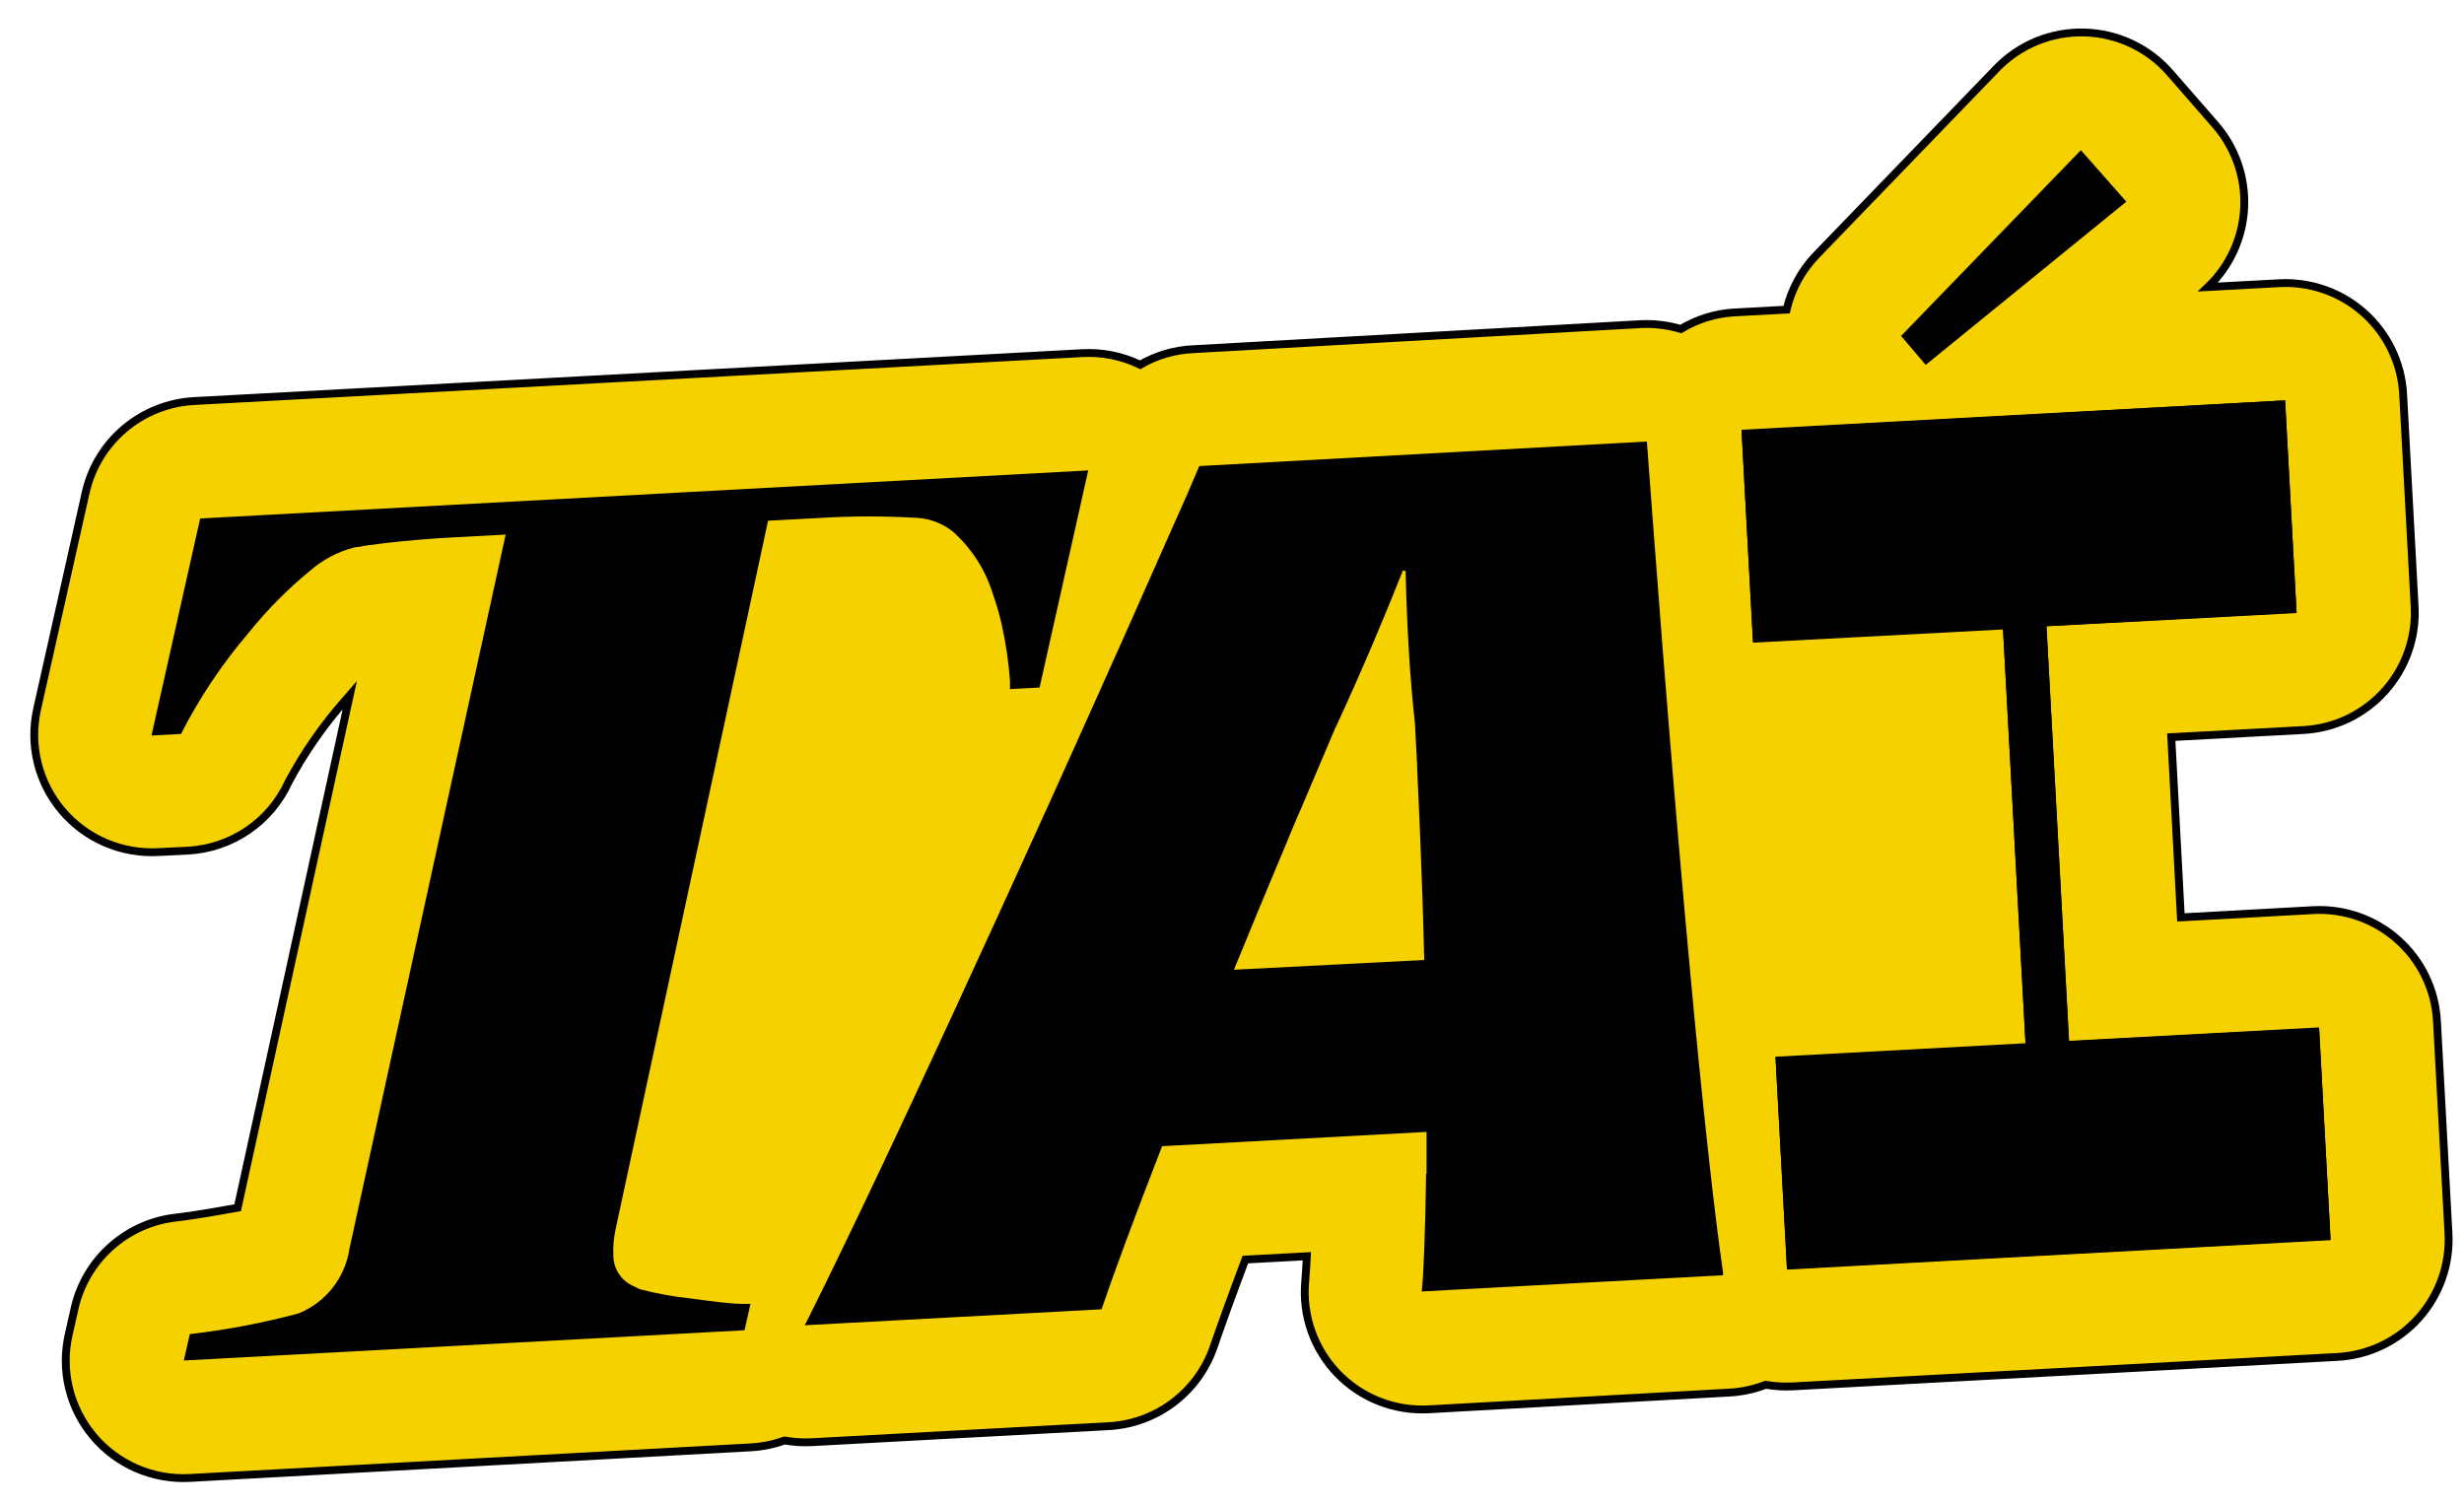
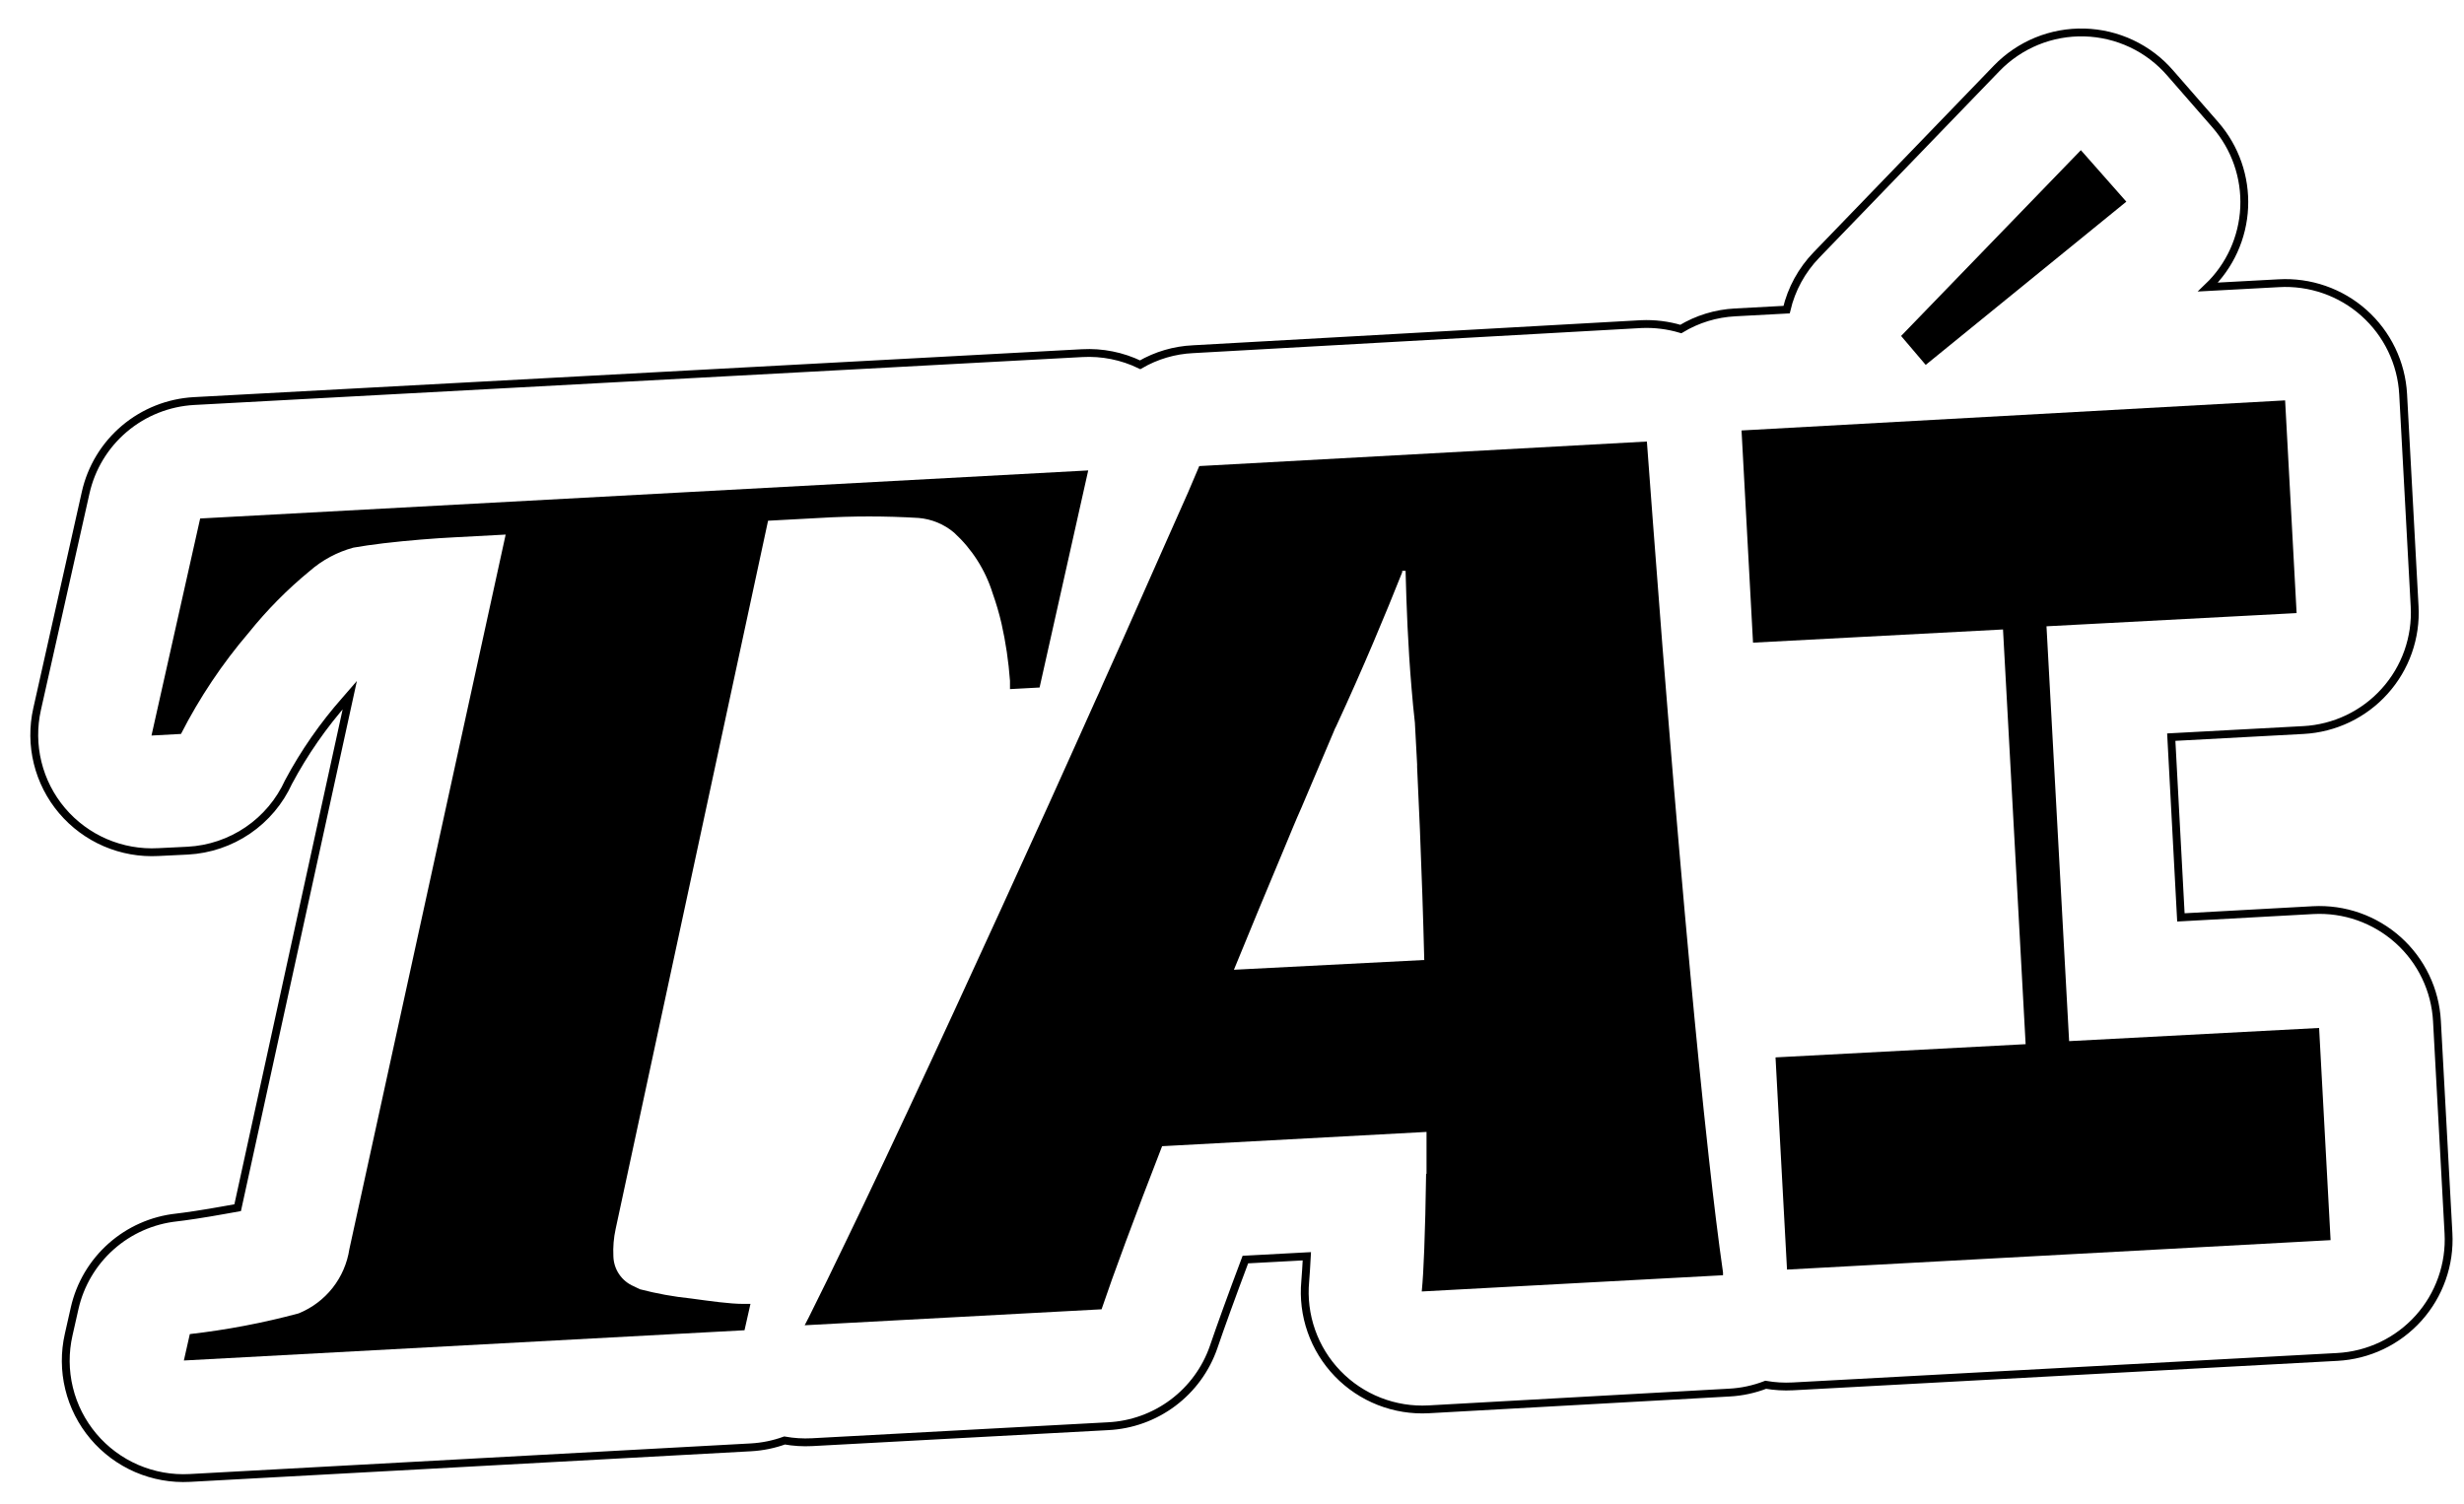
<svg xmlns="http://www.w3.org/2000/svg" width="77" height="47" viewBox="0 0 77 47" fill="none">
-   <path d="M55.831 9.676L54.224 9.762C53.623 9.793 53.04 9.971 52.526 10.282C52.124 10.162 51.705 10.11 51.286 10.129L37.282 10.913C36.7 10.94 36.133 11.107 35.63 11.399C35.066 11.126 34.442 11.001 33.816 11.036L6.064 12.533C5.263 12.577 4.499 12.881 3.887 13.398C3.276 13.915 2.85 14.618 2.676 15.399L1.16 22.158C1.035 22.712 1.041 23.286 1.176 23.837C1.311 24.388 1.573 24.901 1.94 25.334C2.307 25.767 2.77 26.109 3.292 26.334C3.814 26.558 4.381 26.659 4.948 26.628L5.869 26.583C6.54 26.547 7.189 26.328 7.744 25.95C8.299 25.572 8.739 25.049 9.017 24.438C9.507 23.52 10.104 22.662 10.794 21.882L10.93 21.725L7.427 37.741L7.034 37.811C6.378 37.931 5.75 38.022 5.518 38.047C4.758 38.129 4.042 38.446 3.471 38.954C2.9 39.462 2.502 40.135 2.333 40.88L2.147 41.704C2.02 42.258 2.024 42.834 2.158 43.386C2.292 43.939 2.553 44.452 2.92 44.887C3.287 45.322 3.75 45.665 4.272 45.891C4.795 46.116 5.363 46.218 5.931 46.187L23.468 45.23C23.826 45.21 24.18 45.138 24.517 45.016C24.8 45.066 25.089 45.084 25.376 45.069L34.622 44.57C35.357 44.535 36.065 44.28 36.654 43.839C37.243 43.398 37.686 42.791 37.926 42.096C38.141 41.465 38.48 40.525 38.918 39.362L40.839 39.259C40.822 39.575 40.806 39.835 40.789 40.038C40.74 40.563 40.804 41.093 40.979 41.591C41.153 42.089 41.433 42.543 41.799 42.923C42.165 43.303 42.609 43.6 43.101 43.793C43.593 43.986 44.12 44.071 44.648 44.042L54.038 43.519C54.428 43.499 54.813 43.416 55.178 43.275C55.457 43.323 55.741 43.34 56.025 43.325L73.041 42.405C73.523 42.379 73.995 42.259 74.431 42.051C74.867 41.843 75.257 41.551 75.58 41.192C75.902 40.833 76.151 40.414 76.311 39.959C76.472 39.505 76.541 39.023 76.515 38.541L76.155 31.91C76.129 31.429 76.009 30.957 75.8 30.522C75.592 30.087 75.299 29.698 74.94 29.376C74.58 29.054 74.161 28.806 73.705 28.645C73.25 28.485 72.767 28.416 72.285 28.442L68.153 28.669L67.852 23.036L71.983 22.814C72.465 22.788 72.938 22.667 73.374 22.459C73.809 22.251 74.2 21.959 74.522 21.6C74.845 21.241 75.094 20.823 75.254 20.368C75.414 19.913 75.484 19.431 75.457 18.95L75.098 12.315C75.071 11.832 74.949 11.36 74.739 10.925C74.529 10.489 74.235 10.1 73.874 9.778C73.513 9.456 73.092 9.209 72.635 9.05C72.178 8.891 71.694 8.823 71.21 8.851L69 8.97C69.683 8.317 70.088 7.426 70.131 6.483C70.174 5.539 69.852 4.615 69.232 3.902L67.819 2.282C67.485 1.896 67.074 1.584 66.613 1.366C66.151 1.148 65.649 1.029 65.139 1.015C64.628 1.001 64.121 1.094 63.648 1.287C63.176 1.481 62.749 1.77 62.395 2.137L56.764 7.968C56.305 8.443 55.982 9.033 55.831 9.676Z" fill="#F5D100" />
  <path d="M55.831 9.676L54.224 9.762C53.623 9.793 53.04 9.971 52.526 10.282C52.124 10.162 51.705 10.11 51.286 10.129L37.282 10.913C36.7 10.94 36.133 11.107 35.63 11.399C35.066 11.126 34.442 11.001 33.816 11.036L6.064 12.533C5.263 12.577 4.499 12.881 3.887 13.398C3.276 13.915 2.85 14.618 2.676 15.399L1.16 22.158C1.035 22.712 1.041 23.286 1.176 23.837C1.311 24.388 1.573 24.901 1.94 25.334C2.307 25.767 2.77 26.109 3.292 26.334C3.814 26.558 4.381 26.659 4.948 26.628L5.869 26.583C6.54 26.547 7.189 26.328 7.744 25.95C8.299 25.572 8.739 25.049 9.017 24.438C9.507 23.52 10.104 22.662 10.794 21.882L10.93 21.725L7.427 37.741L7.034 37.811C6.378 37.931 5.75 38.022 5.518 38.047C4.758 38.129 4.042 38.446 3.471 38.954C2.9 39.462 2.502 40.135 2.333 40.88L2.147 41.704C2.02 42.258 2.024 42.834 2.158 43.386C2.292 43.939 2.553 44.452 2.92 44.887C3.287 45.322 3.75 45.665 4.272 45.891C4.795 46.116 5.363 46.218 5.931 46.187L23.468 45.23C23.826 45.21 24.18 45.138 24.517 45.016C24.8 45.066 25.089 45.084 25.376 45.069L34.622 44.57C35.357 44.535 36.065 44.28 36.654 43.839C37.243 43.398 37.686 42.791 37.926 42.096C38.141 41.465 38.48 40.525 38.918 39.362L40.839 39.259C40.822 39.575 40.806 39.835 40.789 40.038C40.74 40.563 40.804 41.093 40.979 41.591C41.153 42.089 41.433 42.543 41.799 42.923C42.165 43.303 42.609 43.6 43.101 43.793C43.593 43.986 44.12 44.071 44.648 44.042L54.038 43.519C54.428 43.499 54.813 43.416 55.178 43.275C55.457 43.323 55.741 43.34 56.025 43.325L73.041 42.405C73.523 42.379 73.995 42.259 74.431 42.051C74.867 41.843 75.257 41.551 75.58 41.192C75.902 40.833 76.151 40.414 76.311 39.959C76.472 39.505 76.541 39.023 76.515 38.541L76.155 31.91C76.129 31.429 76.009 30.957 75.8 30.522C75.592 30.087 75.299 29.698 74.94 29.376C74.58 29.054 74.161 28.806 73.705 28.645C73.25 28.485 72.767 28.416 72.285 28.442L68.153 28.669L67.852 23.036L71.983 22.814C72.465 22.788 72.938 22.667 73.374 22.459C73.809 22.251 74.2 21.959 74.522 21.6C74.845 21.241 75.094 20.823 75.254 20.368C75.414 19.913 75.484 19.431 75.457 18.95L75.098 12.315C75.071 11.832 74.949 11.36 74.739 10.925C74.529 10.489 74.235 10.1 73.874 9.778C73.513 9.456 73.092 9.209 72.635 9.05C72.178 8.891 71.694 8.823 71.21 8.851L69 8.97C69.683 8.317 70.088 7.426 70.131 6.483C70.174 5.539 69.852 4.615 69.232 3.902L67.819 2.282C67.485 1.896 67.074 1.584 66.613 1.366C66.151 1.148 65.649 1.029 65.139 1.015C64.628 1.001 64.121 1.094 63.648 1.287C63.176 1.481 62.749 1.77 62.395 2.137L56.764 7.968C56.305 8.443 55.982 9.033 55.831 9.676Z" stroke="black" stroke-width="0.245" stroke-miterlimit="10" />
  <path d="M71.41 12.512L71.769 19.159L63.953 19.572L64.66 32.536L72.472 32.124L72.831 38.755L55.844 39.675L55.485 33.044L63.301 32.631L62.594 19.671L54.782 20.083L54.423 13.452L71.41 12.512ZM24.002 16.273L25.617 16.186C26.645 16.124 27.675 16.124 28.703 16.186C29.114 16.22 29.504 16.381 29.818 16.648C30.379 17.162 30.794 17.815 31.02 18.541C31.13 18.85 31.223 19.165 31.297 19.485C31.43 20.074 31.518 20.672 31.562 21.275C31.562 21.361 31.562 21.448 31.562 21.535L32.487 21.485L34.007 14.701L6.255 16.203L4.734 22.986L5.656 22.936C6.234 21.803 6.944 20.742 7.771 19.774C8.339 19.067 8.978 18.42 9.679 17.844C10.072 17.5 10.539 17.251 11.043 17.114C11.319 17.064 11.642 17.019 11.98 16.978C12.749 16.887 13.6 16.821 14.186 16.792L15.802 16.706L10.919 39.031C10.852 39.475 10.671 39.895 10.393 40.248C10.115 40.6 9.749 40.875 9.332 41.044C8.217 41.344 7.08 41.56 5.932 41.691L5.746 42.516L23.266 41.571L23.452 40.747H23.221C22.808 40.747 22.192 40.66 21.593 40.578C21.054 40.523 20.519 40.426 19.995 40.289L19.809 40.198C19.622 40.12 19.462 39.989 19.348 39.821C19.234 39.654 19.172 39.456 19.168 39.254C19.154 38.969 19.178 38.683 19.239 38.404L24.002 16.273ZM44.508 30C44.475 28.635 44.426 27.254 44.372 25.914C44.343 25.254 44.314 24.602 44.285 23.976C44.283 23.945 44.283 23.915 44.285 23.885C44.261 23.44 44.24 23.007 44.215 22.582C44.174 22.223 44.141 21.869 44.112 21.518C43.996 20.161 43.951 18.891 43.926 17.897V17.84H43.818C43.818 17.84 43.818 17.873 43.818 17.885C43.302 19.184 42.608 20.854 41.753 22.701L41.716 22.772C41.706 22.8 41.696 22.827 41.683 22.854C41.356 23.617 41.018 24.413 40.675 25.229C40.489 25.642 40.303 26.104 40.117 26.549C39.596 27.786 39.072 29.056 38.56 30.305L44.508 30ZM44.579 36.689C44.579 36.277 44.579 35.831 44.579 35.373L36.316 35.819C35.457 38.029 34.784 39.848 34.424 40.916L25.146 41.415L25.27 41.176C25.634 40.446 26.042 39.617 26.48 38.701C26.646 38.359 26.819 38 26.993 37.633C28.74 33.971 30.867 29.337 32.776 25.13C33.288 24 33.78 22.899 34.247 21.86C34.325 21.695 34.4 21.526 34.47 21.361C34.693 20.871 34.908 20.388 35.114 19.926C35.941 18.05 36.651 16.466 37.126 15.39L37.477 14.565L51.465 13.798C51.552 14.953 51.725 17.316 51.953 20.215C52.014 20.986 52.081 21.794 52.147 22.623C52.349 25.13 52.585 27.864 52.828 30.487C52.911 31.394 52.998 32.289 53.084 33.155C53.192 34.219 53.295 35.246 53.403 36.198C53.551 37.547 53.7 38.759 53.844 39.765V39.852L44.43 40.359C44.463 40.025 44.488 39.576 44.508 39.039C44.533 38.376 44.554 37.576 44.566 36.677M65.027 4.693L59.409 10.499L60.178 11.403L66.448 6.302L65.027 4.693Z" fill="black" />
-   <path d="M55.843 39.658L72.83 38.738L72.471 32.107L64.654 32.528L63.952 19.567L71.768 19.143L71.409 12.512L54.422 13.431L54.781 20.062L62.593 19.637L63.295 32.602L55.484 33.023L55.843 39.658Z" fill="black" />
</svg>